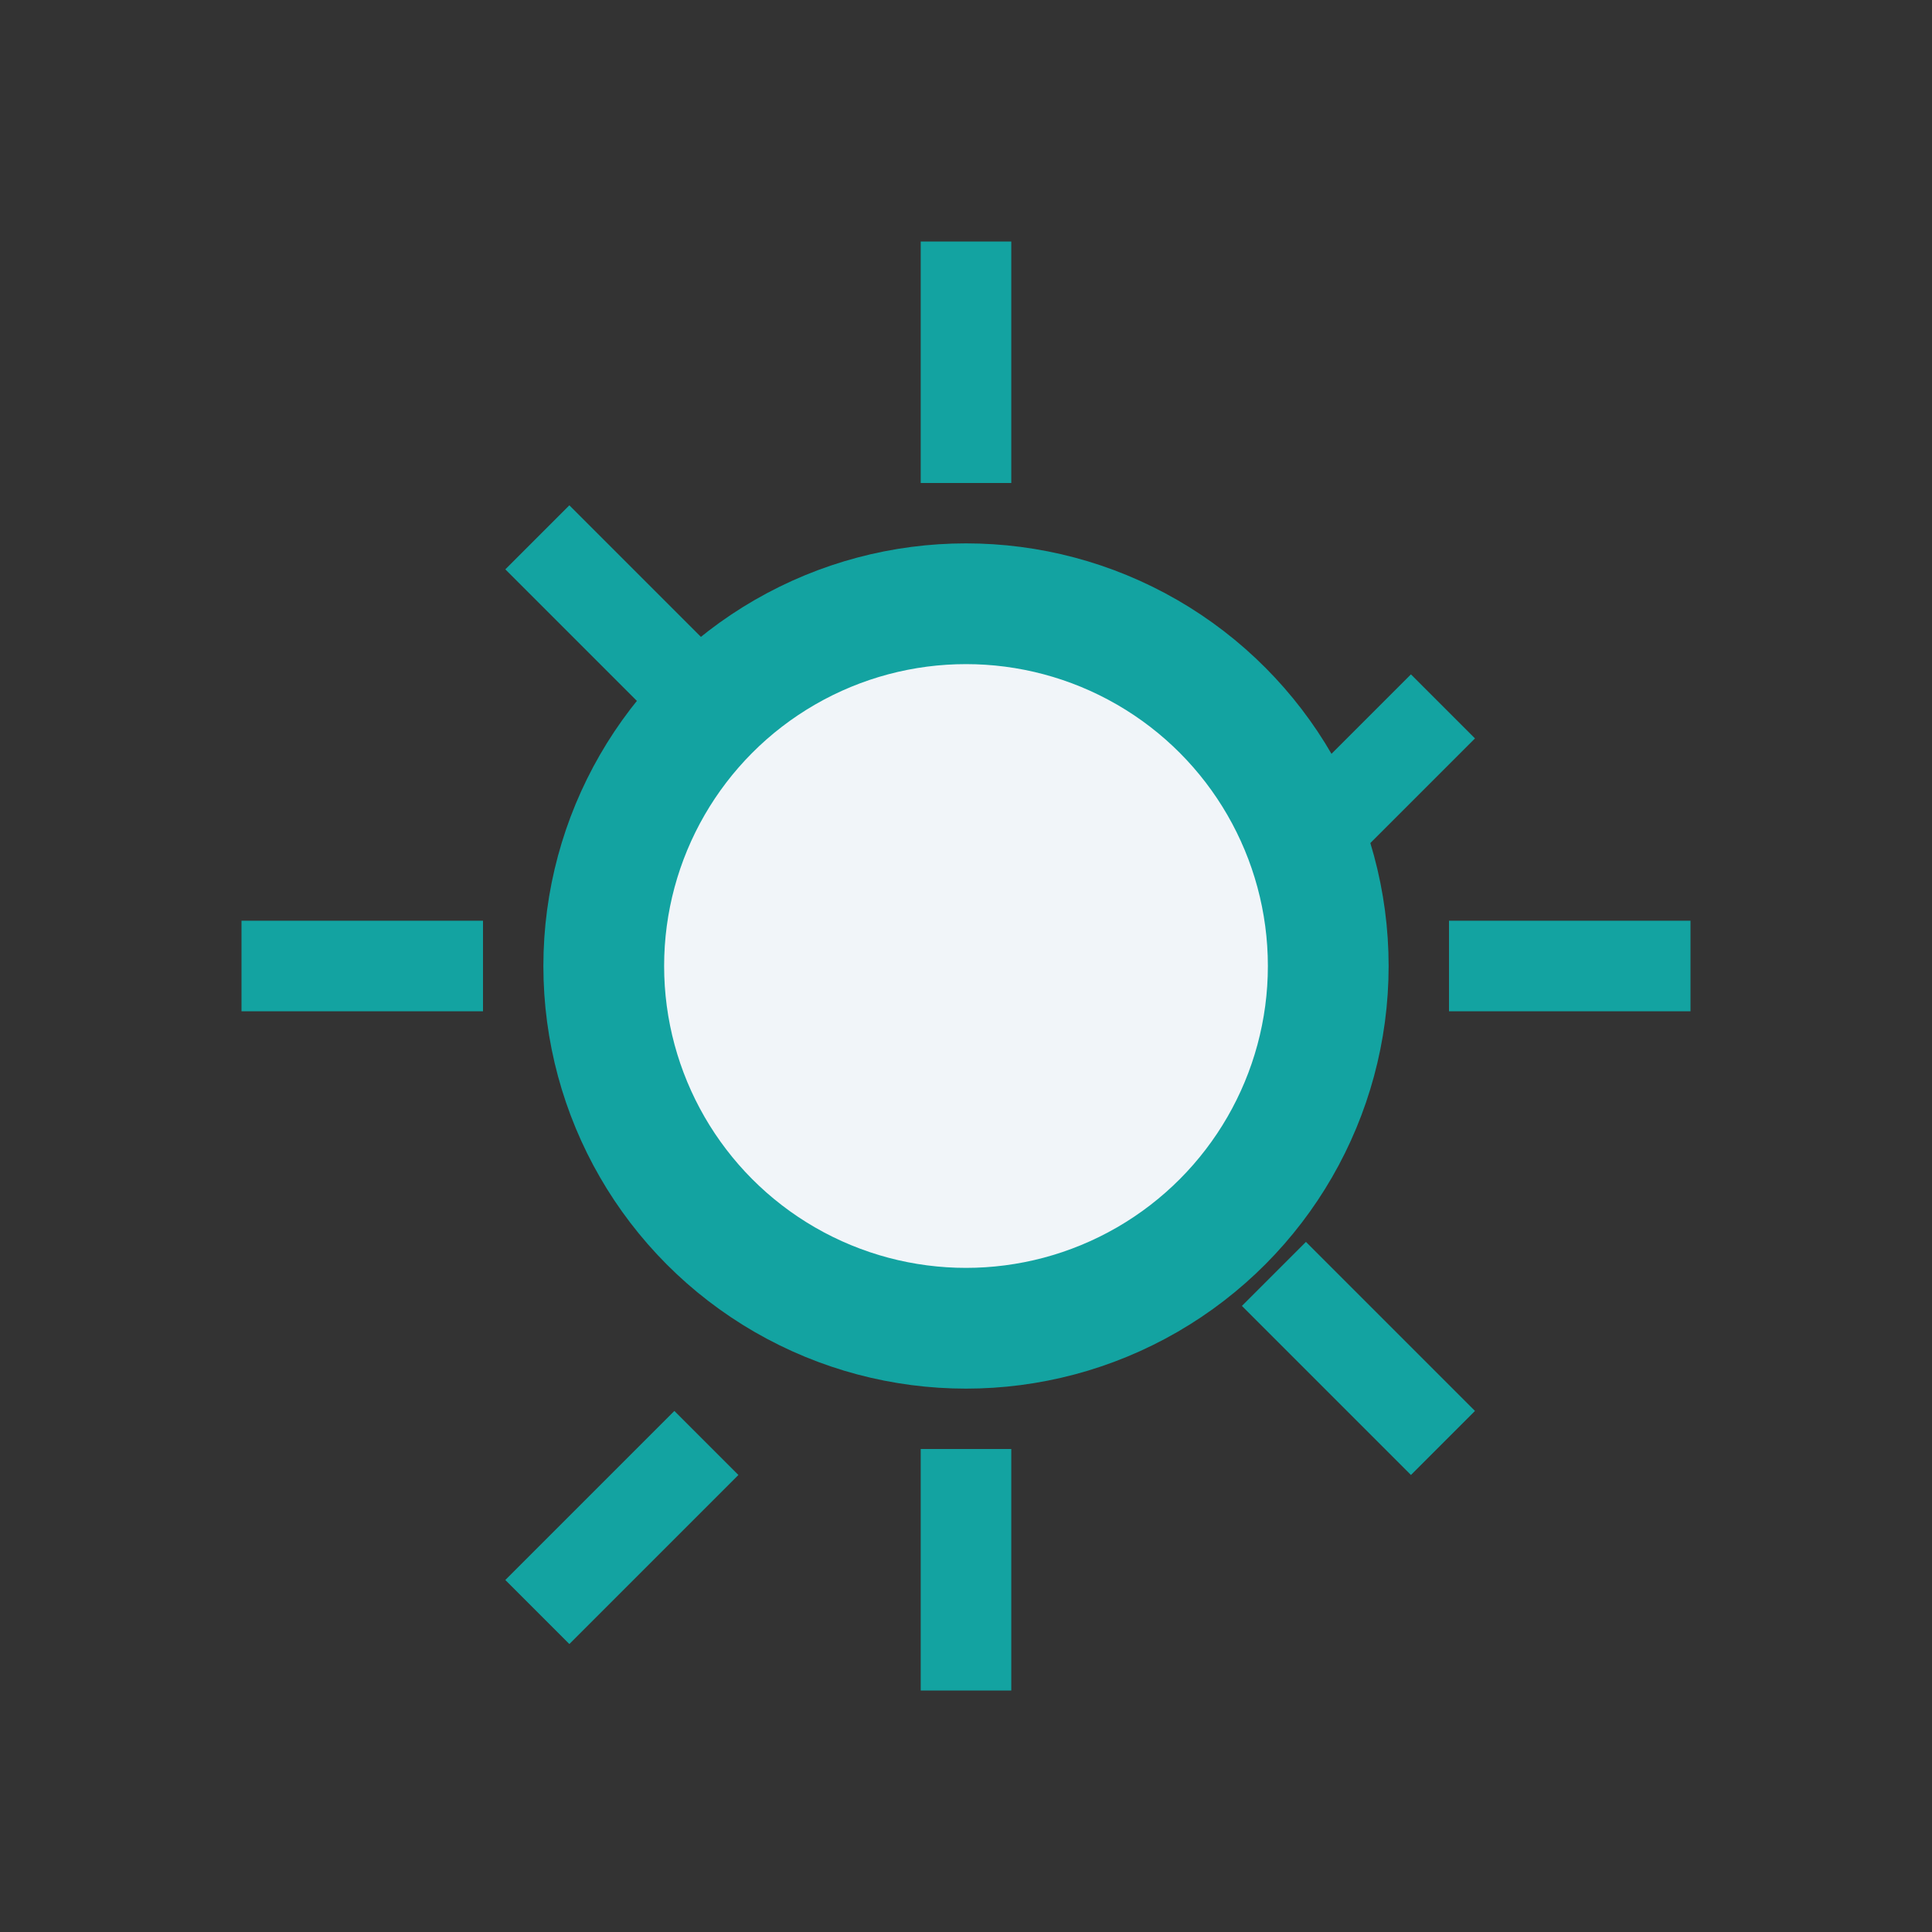
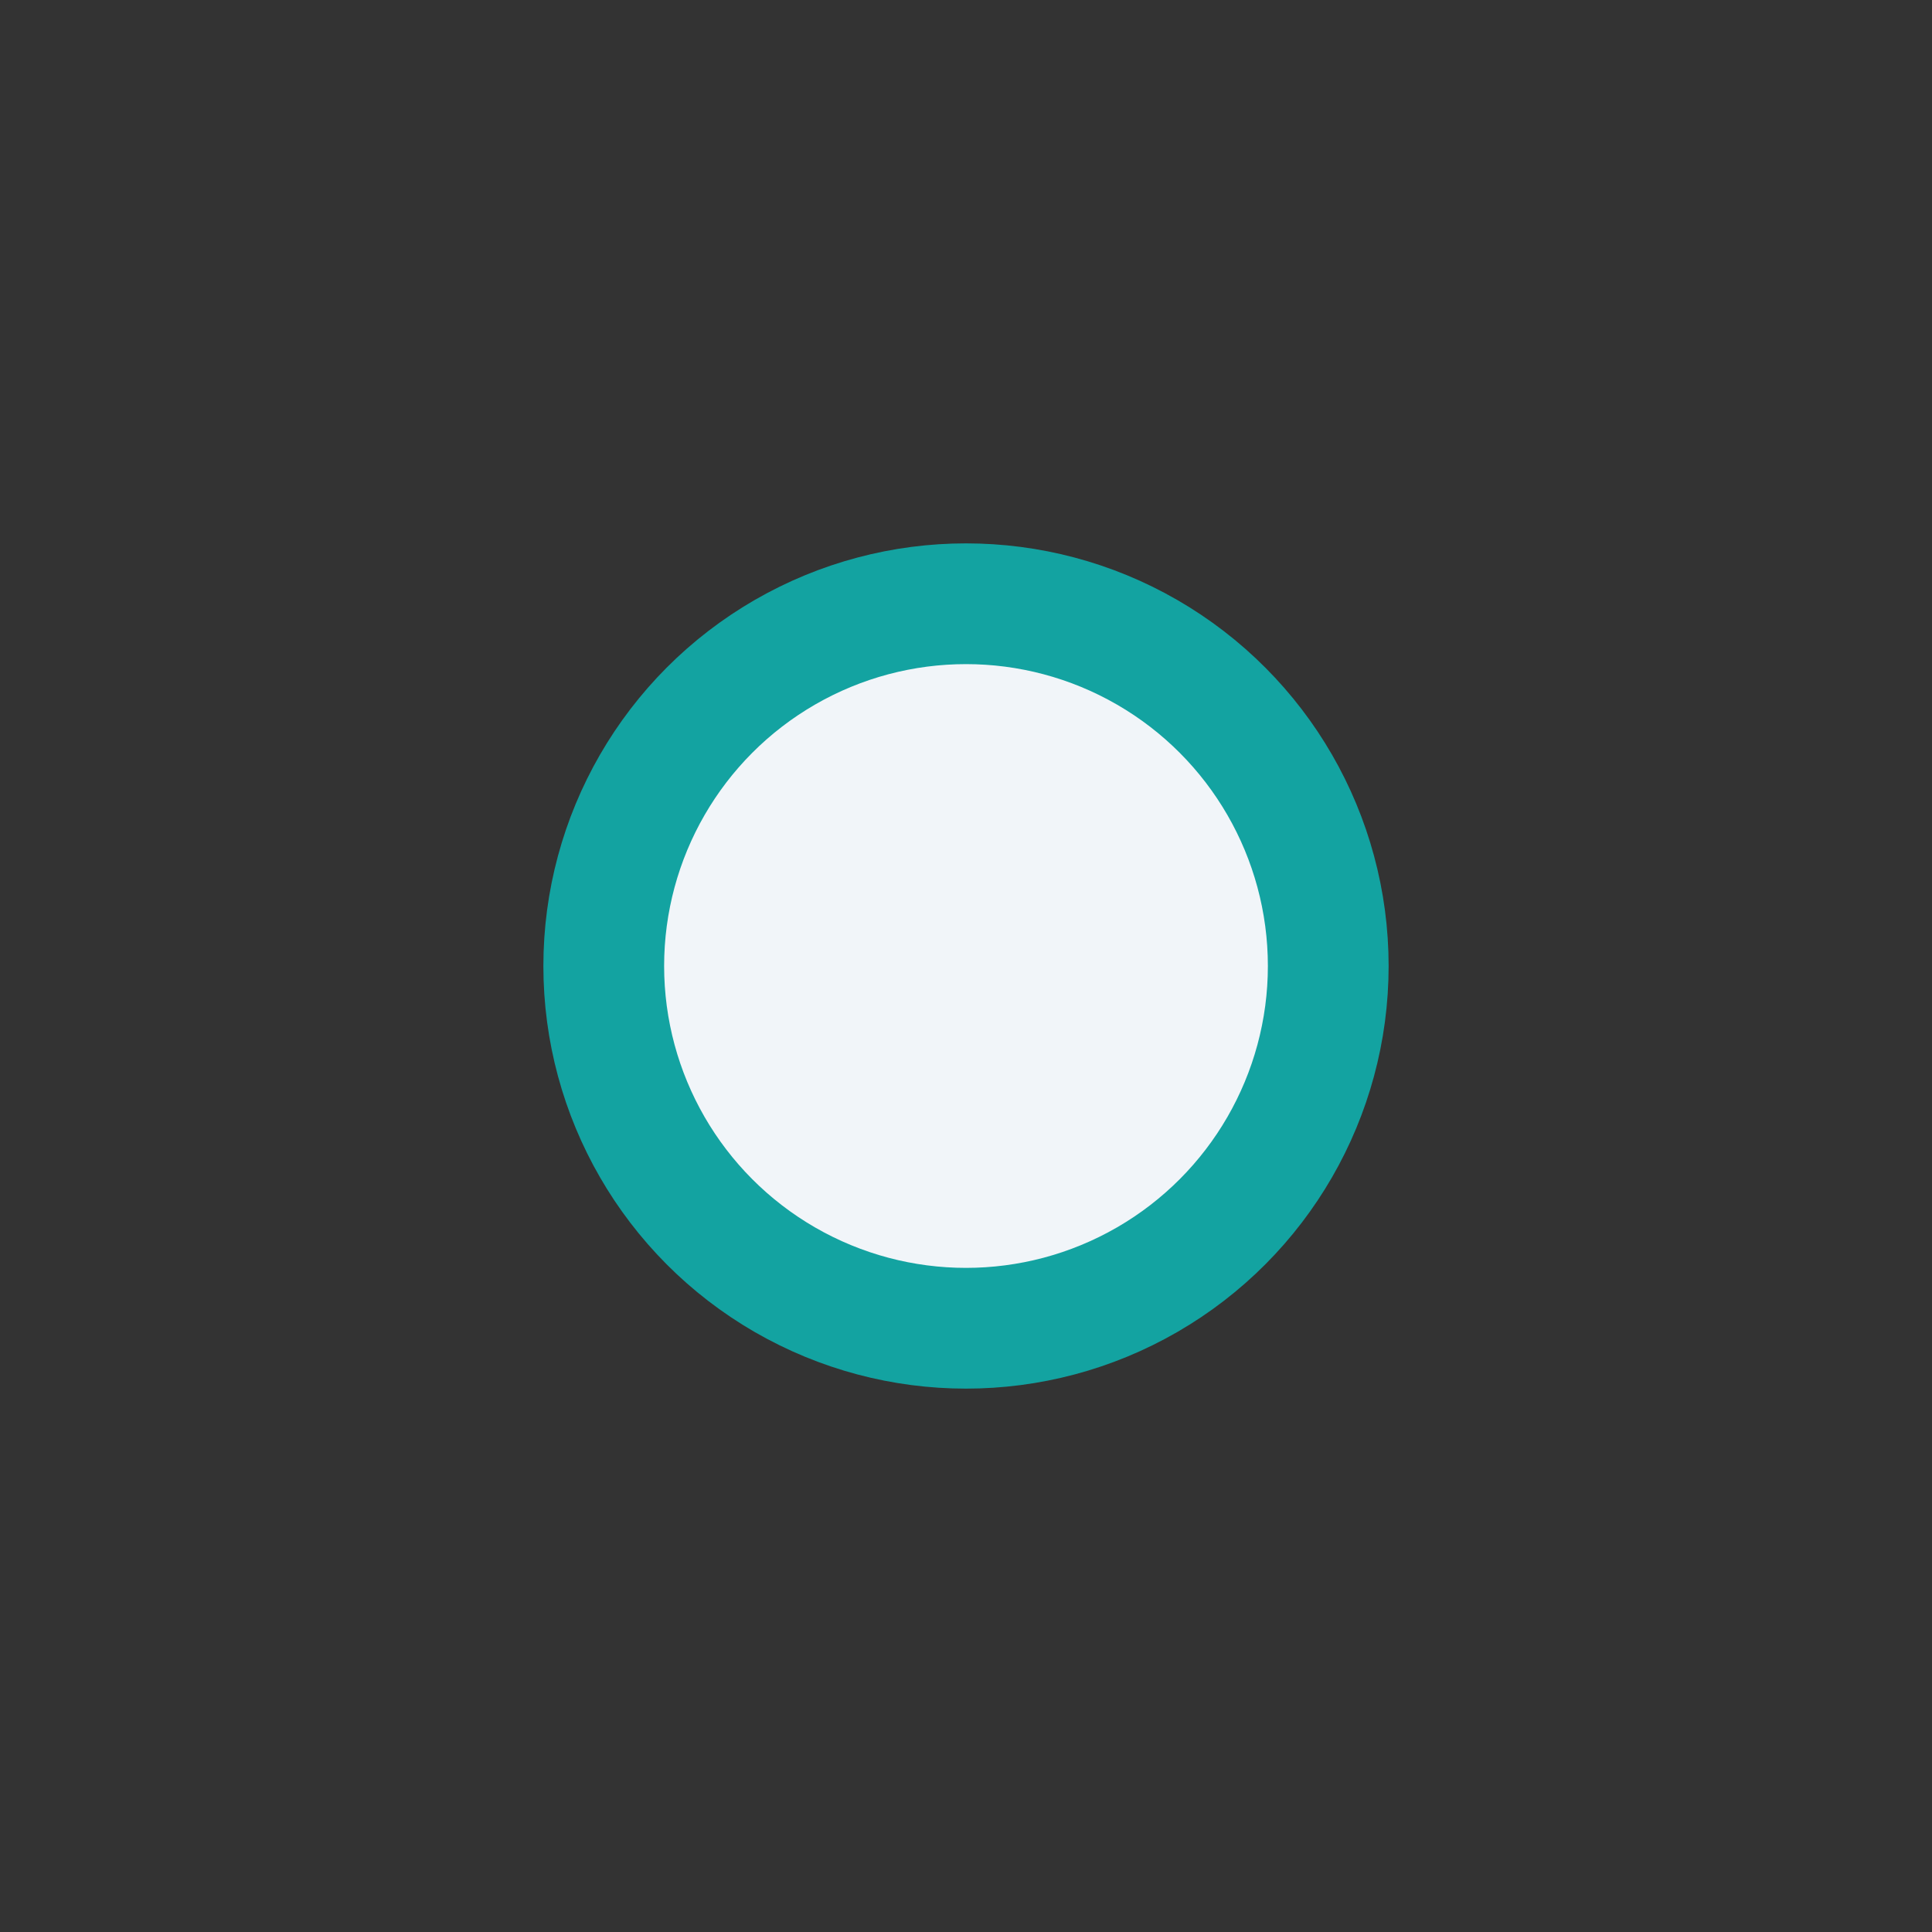
<svg xmlns="http://www.w3.org/2000/svg" width="32" height="32" viewBox="0 0 32 32">
  <rect x="0" y="0" width="32" height="32" fill="#333333" stroke="none" />
  <circle cx="16" cy="16" r="6" fill="#F1F5F9" stroke="#13A3A1" stroke-width="2" />
-   <path d="M16 4v4M16 24v4M4 16h4m16 0h4M8.9 8.9l2.8 2.8m9.4 9.4l2.8 2.8m0-12.2l-2.8 2.8m-9.4 9.4l-2.8 2.8" stroke="#13A3A1" stroke-width="1.5" />
</svg>